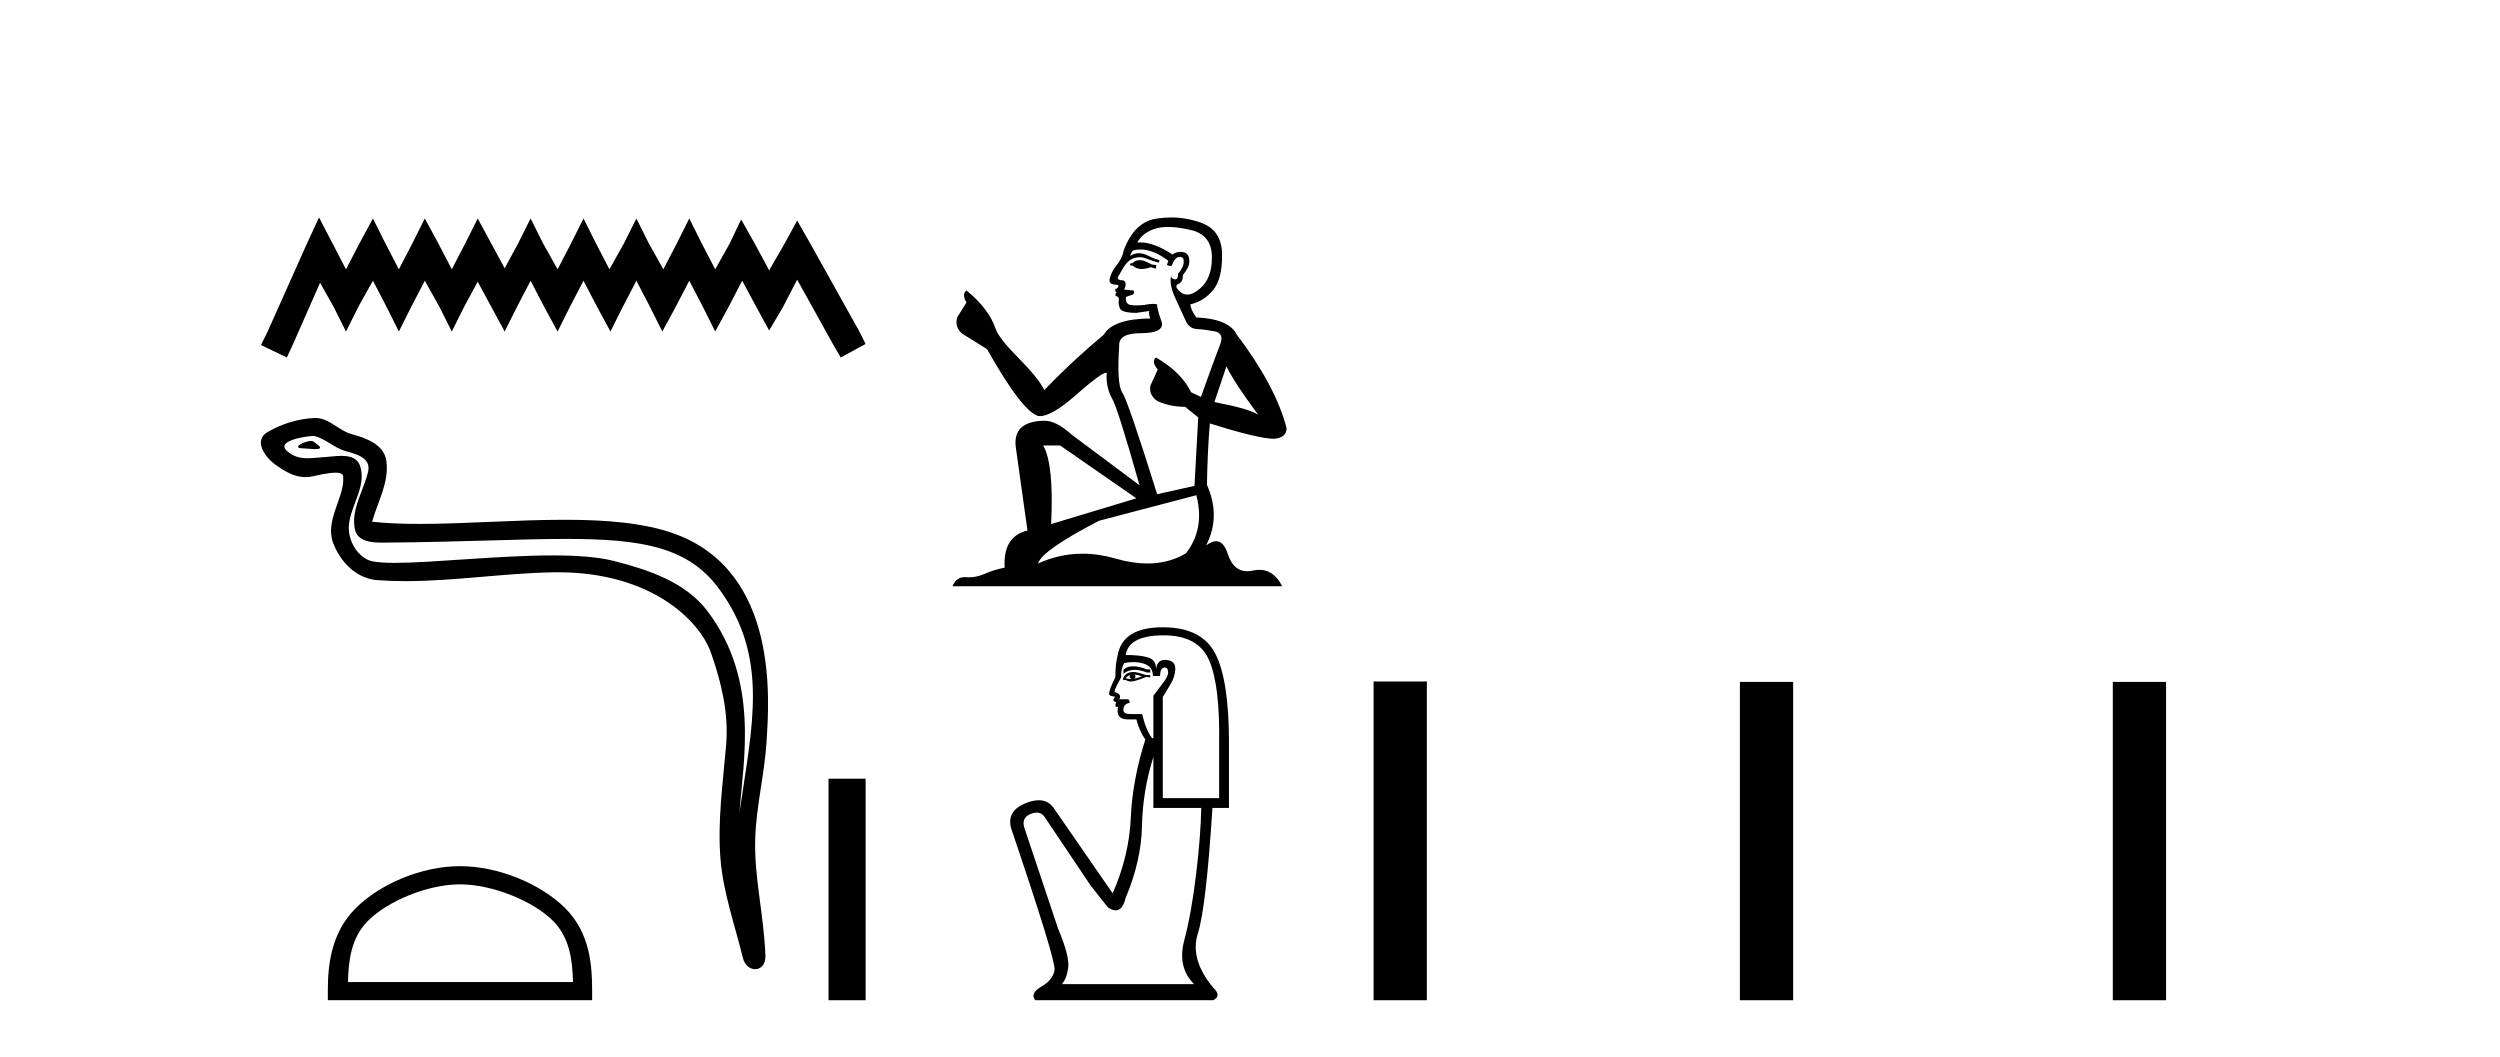
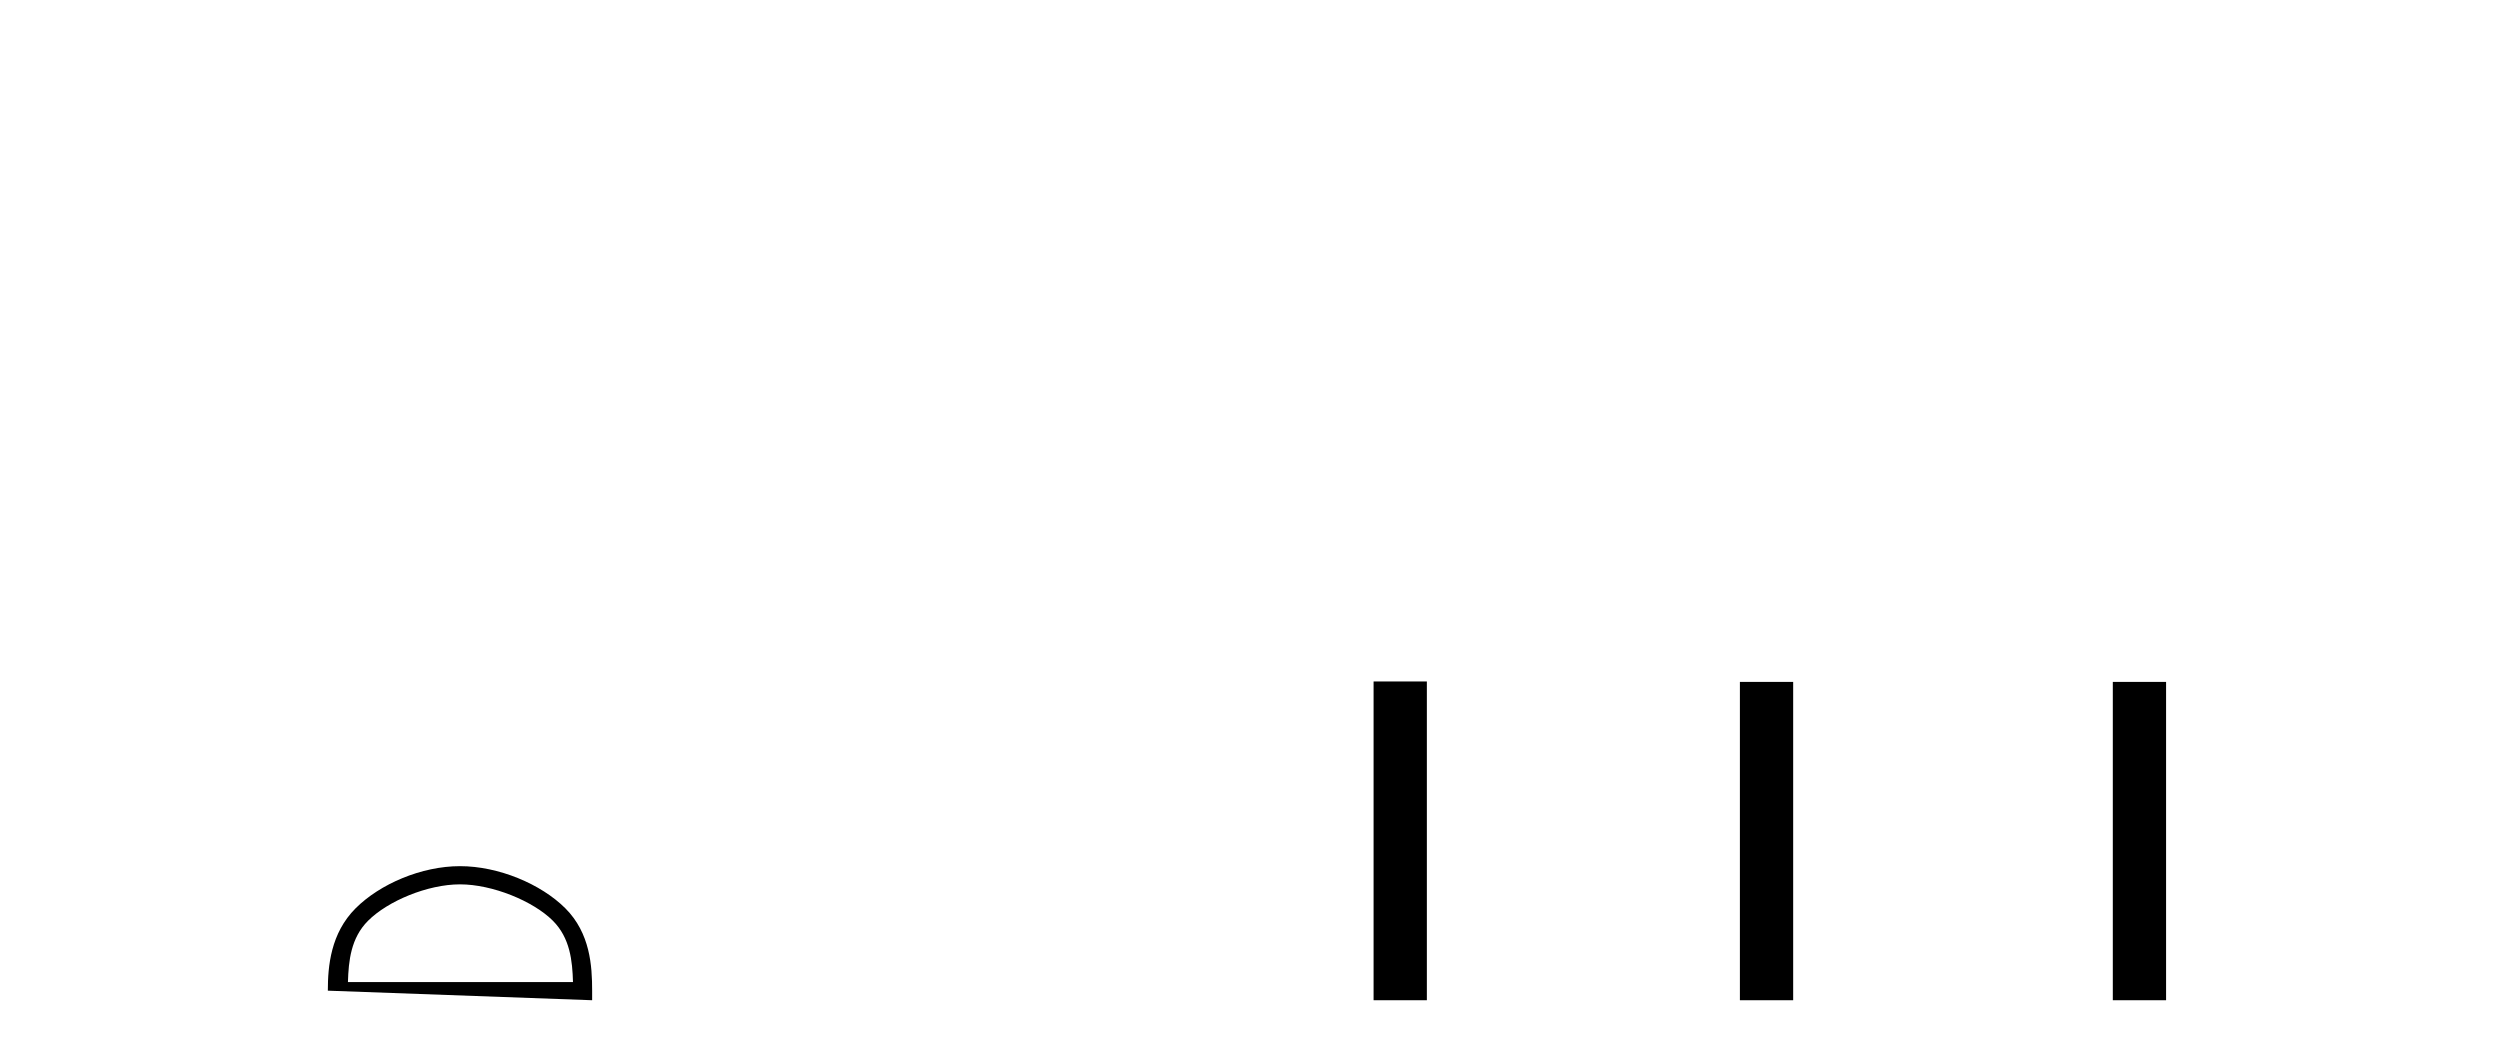
<svg xmlns="http://www.w3.org/2000/svg" width="97.0" height="41.0">
-   <path d="M 12.378 8.437 L 11.895 9.483 L 10.366 12.904 L 10.124 13.387 L 11.13 13.87 L 11.372 13.346 L 12.418 10.972 L 12.941 11.898 L 13.424 12.863 L 13.907 11.898 L 14.47 10.892 L 14.994 11.898 L 15.476 12.863 L 15.959 11.898 L 16.483 10.892 L 17.046 11.898 L 17.529 12.863 L 18.012 11.898 L 18.535 10.932 L 19.058 11.898 L 19.581 12.863 L 20.064 11.898 L 20.587 10.892 L 21.11 11.898 L 21.634 12.863 L 22.116 11.898 L 22.64 10.892 L 23.163 11.898 L 23.686 12.863 L 24.169 11.898 L 24.692 10.892 L 25.215 11.898 L 25.698 12.863 L 26.221 11.898 L 26.744 10.892 L 27.268 11.898 L 27.75 12.863 L 28.274 11.898 L 28.797 10.892 L 29.36 11.938 L 29.843 12.823 L 30.366 11.938 L 30.93 10.851 L 32.338 13.387 L 32.62 13.87 L 33.586 13.346 L 33.344 12.863 L 31.413 9.403 L 30.93 8.558 L 30.447 9.443 L 29.843 10.489 L 29.28 9.443 L 28.756 8.517 L 28.314 9.443 L 27.75 10.449 L 27.227 9.443 L 26.744 8.477 L 26.261 9.443 L 25.738 10.449 L 25.175 9.443 L 24.692 8.477 L 24.209 9.443 L 23.646 10.449 L 23.123 9.443 L 22.64 8.477 L 22.157 9.443 L 21.634 10.449 L 21.07 9.443 L 20.587 8.477 L 20.104 9.443 L 19.581 10.409 L 19.058 9.443 L 18.535 8.477 L 18.052 9.443 L 17.529 10.449 L 17.006 9.443 L 16.483 8.477 L 16 9.443 L 15.476 10.449 L 14.953 9.443 L 14.47 8.477 L 13.947 9.443 L 13.424 10.449 L 12.901 9.443 L 12.378 8.437 Z" style="fill:#000000;stroke:none" />
-   <path d="M 12.076 17.107 C 11.832 17.107 11.235 17.395 11.795 17.398 C 11.887 17.398 12.089 17.426 12.239 17.426 C 12.417 17.426 12.521 17.387 12.274 17.216 C 12.215 17.175 12.161 17.109 12.084 17.107 C 12.082 17.107 12.079 17.107 12.076 17.107 ZM 12.17 16.914 C 12.18 16.914 12.187 16.915 12.19 16.915 C 12.623 17.015 12.963 17.379 13.413 17.504 C 13.791 17.609 14.411 17.75 14.282 18.303 C 14.109 19.041 13.612 19.756 13.768 20.528 C 13.865 21.012 14.404 21.054 14.84 21.054 C 14.912 21.054 14.982 21.053 15.046 21.052 C 17.891 21.03 20.15 20.91 21.963 20.91 C 24.934 20.91 26.705 21.232 27.89 22.835 C 29.856 25.494 29.183 28.153 28.694 31.509 C 28.831 29.529 29.488 26.409 27.452 23.714 C 26.592 22.576 25.134 22.098 23.792 21.759 C 23.176 21.604 22.353 21.55 21.445 21.55 C 19.349 21.55 16.802 21.839 15.32 21.839 C 14.967 21.839 14.675 21.822 14.464 21.782 C 13.893 21.673 13.486 20.969 13.536 20.386 C 13.602 19.613 14.212 18.895 13.983 18.113 C 13.882 17.766 13.579 17.688 13.249 17.688 C 13.013 17.688 12.763 17.728 12.564 17.738 C 12.349 17.749 12.138 17.78 11.932 17.78 C 11.659 17.78 11.394 17.726 11.141 17.503 C 10.657 17.077 11.976 16.914 12.17 16.914 ZM 12.235 16.218 C 12.22 16.218 12.205 16.219 12.19 16.219 C 11.563 16.25 10.932 16.443 10.389 16.759 C 9.821 17.089 10.277 17.728 10.661 18.01 C 11.015 18.27 11.412 18.513 11.857 18.513 C 11.942 18.513 12.03 18.504 12.119 18.485 C 12.346 18.435 12.747 18.34 13.021 18.34 C 13.182 18.34 13.299 18.373 13.312 18.466 C 13.412 19.236 12.592 20.17 12.923 21.059 C 13.194 21.788 13.815 22.45 14.646 22.51 C 15.009 22.537 15.372 22.548 15.735 22.548 C 17.649 22.548 19.552 22.238 21.465 22.206 C 21.526 22.204 21.587 22.204 21.647 22.204 C 25.313 22.204 27.157 24.119 27.578 25.308 C 27.985 26.46 28.278 27.666 28.175 28.893 C 28.051 30.368 27.834 31.857 27.955 33.334 C 28.062 34.636 28.514 35.899 28.823 37.162 C 28.895 37.457 29.105 37.605 29.3 37.605 C 29.514 37.605 29.712 37.429 29.698 37.076 C 29.634 35.449 29.259 34.058 29.302 32.557 C 29.339 31.266 29.67 30.024 29.746 28.73 C 29.834 27.23 30.252 22.176 26.159 20.705 C 24.981 20.282 23.487 20.167 21.903 20.167 C 20.028 20.167 18.028 20.328 16.278 20.328 C 15.623 20.328 15.003 20.305 14.438 20.243 C 14.664 19.44 15.095 18.74 14.994 17.903 C 14.915 17.241 14.192 16.993 13.641 16.843 C 13.127 16.703 12.779 16.218 12.235 16.218 Z" style="fill:#000000;stroke:none" />
-   <path d="M 17.848 34.313 C 19.109 34.313 20.688 34.961 21.452 35.725 C 22.12 36.394 22.208 37.28 22.232 38.103 L 13.5 38.103 C 13.525 37.28 13.612 36.394 14.281 35.725 C 15.045 34.961 16.586 34.313 17.848 34.313 ZM 17.848 33.607 C 16.351 33.607 14.741 34.299 13.798 35.242 C 12.83 36.21 12.72 37.484 12.72 38.438 L 12.72 38.809 L 22.975 38.809 L 22.975 38.438 C 22.975 37.484 22.903 36.21 21.935 35.242 C 20.991 34.299 19.344 33.607 17.848 33.607 Z" style="fill:#000000;stroke:none" />
-   <path d="M 32.147 30.213 L 32.147 38.809 L 33.586 38.809 L 33.586 30.213 Z" style="fill:#000000;stroke:none" />
-   <path d="M 44.269 10.094 Q 44.068 10.094 44.004 10.159 Q 43.947 10.223 43.851 10.223 L 43.851 10.296 L 43.963 10.312 Q 44.088 10.437 44.295 10.437 Q 44.449 10.437 44.648 10.368 L 44.849 10.424 L 44.865 10.28 L 44.688 10.263 Q 44.43 10.119 44.269 10.094 ZM 45.324 8.806 Q 45.695 8.806 46.185 8.919 Q 47.014 9.104 47.022 9.966 Q 47.03 10.819 46.539 11.213 Q 46.28 11.43 46.066 11.43 Q 45.883 11.43 45.734 11.27 Q 45.589 11.125 45.678 11.036 Q 45.911 10.964 45.895 10.674 Q 46.145 10.368 46.145 10.151 Q 46.16 9.772 45.797 9.772 Q 45.782 9.772 45.766 9.772 Q 45.605 9.789 45.493 9.877 Q 44.781 9.405 44.239 9.405 Q 44.181 9.405 44.124 9.41 L 44.124 9.41 Q 44.358 9 44.857 8.863 Q 45.06 8.806 45.324 8.806 ZM 47.586 14.216 Q 47.9 14.86 48.817 16.091 Q 48.471 15.858 47.119 15.6 L 47.586 14.216 ZM 44.248 9.68 Q 44.756 9.68 45.332 10.119 L 45.275 10.28 Q 45.343 10.319 45.407 10.319 Q 45.434 10.319 45.461 10.312 Q 45.589 9.974 45.75 9.974 Q 45.77 9.971 45.787 9.971 Q 45.942 9.971 45.927 10.167 Q 45.927 10.368 45.71 10.618 Q 45.71 10.84 45.602 10.84 Q 45.585 10.84 45.565 10.835 Q 45.42 10.803 45.445 10.674 L 45.445 10.674 Q 45.348 11.036 45.614 11.592 Q 45.871 12.155 46.008 12.453 Q 46.145 12.751 46.443 12.767 Q 46.74 12.783 47.127 12.855 Q 47.513 12.928 47.336 13.379 Q 47.159 13.829 46.596 15.399 L 46.217 15.222 Q 45.823 14.425 44.849 13.87 L 44.849 13.87 Q 44.664 14.047 44.921 14.336 L 44.632 14.972 Q 44.575 15.351 44.921 15.568 Q 45.404 15.785 45.984 15.785 L 46.491 16.196 L 46.346 18.852 L 44.897 19.174 Q 43.762 15.544 43.545 15.23 Q 43.327 14.916 43.424 13.435 Q 43.384 12.928 44.253 12.928 Q 45.155 12.928 45.082 12.517 L 44.97 12.187 Q 44.881 11.881 44.897 11.809 Q 44.826 11.79 44.732 11.79 Q 44.591 11.79 44.398 11.833 Q 44.216 11.849 44.083 11.849 Q 43.819 11.849 43.754 11.785 Q 43.658 11.688 43.69 11.519 L 43.947 11.431 Q 44.036 11.382 43.979 11.27 L 43.617 11.237 Q 43.746 10.964 43.585 10.875 Q 43.561 10.877 43.539 10.877 Q 43.368 10.877 43.368 10.762 Q 43.424 10.658 43.593 10.376 Q 43.762 10.094 44.004 10.014 Q 44.112 9.979 44.219 9.979 Q 44.358 9.979 44.495 10.038 Q 44.736 10.135 44.953 10.191 L 44.994 10.094 Q 44.792 10.046 44.575 9.933 Q 44.366 9.825 44.185 9.825 Q 44.004 9.825 43.851 9.933 Q 43.891 9.789 43.963 9.716 Q 44.103 9.68 44.248 9.68 ZM 41.13 17.283 L 44.092 19.335 L 40.784 20.333 Q 40.897 18.039 40.478 17.283 ZM 46.418 19.214 Q 46.757 20.51 46.016 21.468 Q 45.353 21.864 44.522 21.864 Q 43.952 21.864 43.303 21.678 Q 42.638 21.483 42.001 21.483 Q 41.112 21.483 40.277 21.863 Q 40.422 21.356 42.643 20.205 L 46.418 19.214 ZM 45.439 8.437 Q 45.181 8.437 44.921 8.476 Q 44.02 8.581 43.601 9.716 Q 43.545 10.022 43.327 10.288 Q 43.11 10.545 43.046 10.859 Q 43.046 11.036 43.271 11.044 Q 43.497 11.052 43.327 11.197 Q 43.255 11.213 43.271 11.27 Q 43.279 11.326 43.327 11.342 Q 43.223 11.455 43.327 11.495 Q 43.44 11.543 43.408 11.656 Q 43.384 11.777 43.448 11.954 Q 43.513 12.139 44.092 12.139 L 44.591 12.067 L 44.591 12.067 Q 44.559 12.187 44.632 12.356 Q 43.183 12.372 42.828 12.984 Q 41.613 13.998 40.518 15.133 Q 40.301 14.683 39.528 13.902 Q 38.763 13.129 38.635 12.767 Q 38.369 11.978 37.5 11.27 Q 37.306 11.415 37.5 11.736 L 37.137 12.316 Q 37.033 12.694 37.339 12.952 Q 37.806 13.234 38.297 13.548 Q 39.649 15.946 40.277 16.14 Q 40.311 16.145 40.349 16.145 Q 40.827 16.145 41.782 15.294 Q 42.728 14.467 42.905 14.467 Q 42.967 14.467 42.933 14.57 Q 42.933 15.093 43.15 15.463 Q 43.368 15.834 44.213 18.828 L 41.581 16.864 Q 40.985 16.325 40.534 16.325 Q 39.271 16.341 39.415 17.371 L 39.866 20.583 Q 38.908 20.816 38.981 22.024 Q 38.546 22.112 38.184 22.273 Q 37.891 22.4 37.593 22.4 Q 37.53 22.4 37.467 22.394 Q 37.446 22.393 37.425 22.393 Q 37.097 22.393 36.96 22.748 L 49.751 22.748 Q 49.425 22.109 48.867 22.109 Q 48.75 22.109 48.624 22.136 Q 48.502 22.164 48.394 22.164 Q 47.856 22.164 47.642 21.501 Q 47.483 20.999 47.184 20.999 Q 47.013 20.999 46.797 21.162 Q 47.376 20.044 46.829 18.812 Q 46.853 17.476 46.942 16.429 Q 48.833 17.025 49.445 17.025 Q 49.92 16.977 49.92 16.614 Q 49.501 14.988 47.988 12.984 Q 47.682 12.372 46.418 12.316 Q 46.201 12.026 46.185 11.809 Q 46.708 11.688 47.062 11.262 Q 47.425 10.835 47.417 9.877 Q 47.409 8.927 46.588 8.637 Q 46.019 8.437 45.439 8.437 Z" style="fill:#000000;stroke:none" />
-   <path d="M 43.969 25.852 Q 43.732 25.852 43.589 25.987 L 43.589 26.143 Q 43.771 25.99 44.026 25.99 Q 44.234 25.99 44.491 26.091 L 44.63 26.091 L 44.63 25.969 L 44.491 25.969 Q 44.189 25.852 43.969 25.852 ZM 44.023 26.178 Q 44.161 26.178 44.3 26.247 Q 44.213 26.282 44.005 26.334 Q 44.057 26.299 44.057 26.247 Q 44.057 26.212 44.023 26.178 ZM 43.849 26.195 Q 43.832 26.212 43.832 26.264 Q 43.832 26.299 43.901 26.334 Q 43.866 26.34 43.83 26.34 Q 43.756 26.34 43.676 26.316 Q 43.78 26.195 43.849 26.195 ZM 43.988 26.073 Q 43.658 26.073 43.571 26.334 L 43.589 26.386 L 43.693 26.386 Q 43.762 26.441 43.865 26.441 Q 43.891 26.441 43.918 26.438 Q 44.04 26.438 44.474 26.264 L 44.63 26.282 L 44.63 26.195 L 44.474 26.195 Q 44.109 26.073 43.988 26.073 ZM 43.972 25.689 Q 44.191 25.689 44.387 25.752 Q 44.734 25.865 44.734 26.23 L 45.012 26.23 Q 45.012 25.9 45.185 25.9 Q 45.324 25.9 45.324 26.091 Q 45.324 26.247 45.107 26.525 Q 44.89 26.802 44.751 26.993 L 44.751 28.641 L 44.699 28.641 Q 44.439 28.277 44.318 27.705 L 43.849 27.705 Q 43.589 27.705 43.589 27.548 Q 43.589 27.305 43.832 27.271 Q 43.832 27.132 43.745 27.132 L 43.433 27.132 Q 43.537 26.924 43.242 26.854 Q 43.242 26.733 43.502 26.282 Q 43.485 25.952 43.623 25.726 Q 43.805 25.689 43.972 25.689 ZM 45.15 24.651 Q 46.504 24.651 46.92 25.631 Q 47.337 26.611 47.302 28.815 L 47.302 30.967 L 45.116 30.967 L 45.116 27.045 Q 45.22 26.872 45.411 26.559 Q 45.601 26.247 45.601 25.935 Q 45.601 25.605 45.185 25.605 Q 44.907 25.605 44.855 25.952 Q 44.855 25.605 44.552 25.51 Q 44.248 25.414 43.676 25.414 Q 43.797 24.651 45.15 24.651 ZM 44.751 29.37 L 44.751 31.348 L 46.608 31.348 Q 46.591 32.407 46.408 33.925 Q 46.226 35.443 45.949 36.484 Q 45.671 37.525 46.33 38.185 L 41.194 38.185 Q 41.385 37.994 41.446 37.551 Q 41.507 37.109 41.055 36.033 L 39.737 32.094 Q 39.633 31.713 40.006 31.574 Q 40.125 31.529 40.224 31.529 Q 40.434 31.529 40.552 31.73 L 42.322 34.367 L 42.981 35.2 Q 43.155 35.322 43.29 35.322 Q 43.56 35.322 43.676 34.836 Q 44.283 33.396 44.309 32.042 Q 44.335 30.689 44.751 29.37 ZM 45.116 24.338 Q 43.554 24.338 43.363 25.431 Q 43.276 25.761 43.276 26.282 Q 43.034 26.75 43.034 26.924 Q 43.034 27.01 43.259 27.028 L 43.19 27.167 Q 43.242 27.236 43.311 27.236 Q 43.259 27.323 43.294 27.427 L 43.381 27.427 Q 43.276 27.913 43.762 27.913 L 44.092 27.913 Q 44.213 28.381 44.439 28.694 Q 43.936 30.273 43.875 31.73 Q 43.814 33.188 43.172 34.662 L 40.882 31.348 Q 40.668 31.049 40.304 31.049 Q 40.076 31.049 39.789 31.166 Q 39.043 31.47 39.234 32.146 Q 40.969 37.265 40.917 37.629 Q 40.865 38.011 40.405 38.28 Q 39.945 38.549 40.171 38.809 L 47.076 38.809 Q 47.406 38.636 47.076 38.323 Q 46.157 37.23 46.478 36.215 Q 46.799 35.2 47.042 31.348 L 47.684 31.348 L 47.684 28.815 Q 47.684 26.386 47.154 25.362 Q 46.625 24.338 45.116 24.338 Z" style="fill:#000000;stroke:none" />
+   <path d="M 17.848 34.313 C 19.109 34.313 20.688 34.961 21.452 35.725 C 22.12 36.394 22.208 37.28 22.232 38.103 L 13.5 38.103 C 13.525 37.28 13.612 36.394 14.281 35.725 C 15.045 34.961 16.586 34.313 17.848 34.313 ZM 17.848 33.607 C 16.351 33.607 14.741 34.299 13.798 35.242 C 12.83 36.21 12.72 37.484 12.72 38.438 L 22.975 38.809 L 22.975 38.438 C 22.975 37.484 22.903 36.21 21.935 35.242 C 20.991 34.299 19.344 33.607 17.848 33.607 Z" style="fill:#000000;stroke:none" />
  <path d="M 53.295 26.441 L 53.295 38.809 L 55.362 38.809 L 55.362 26.441 ZM 67.508 26.458 L 67.508 38.809 L 69.575 38.809 L 69.575 26.458 ZM 81.977 26.458 L 81.977 38.809 L 84.044 38.809 L 84.044 26.458 Z" style="fill:#000000;stroke:none" />
</svg>